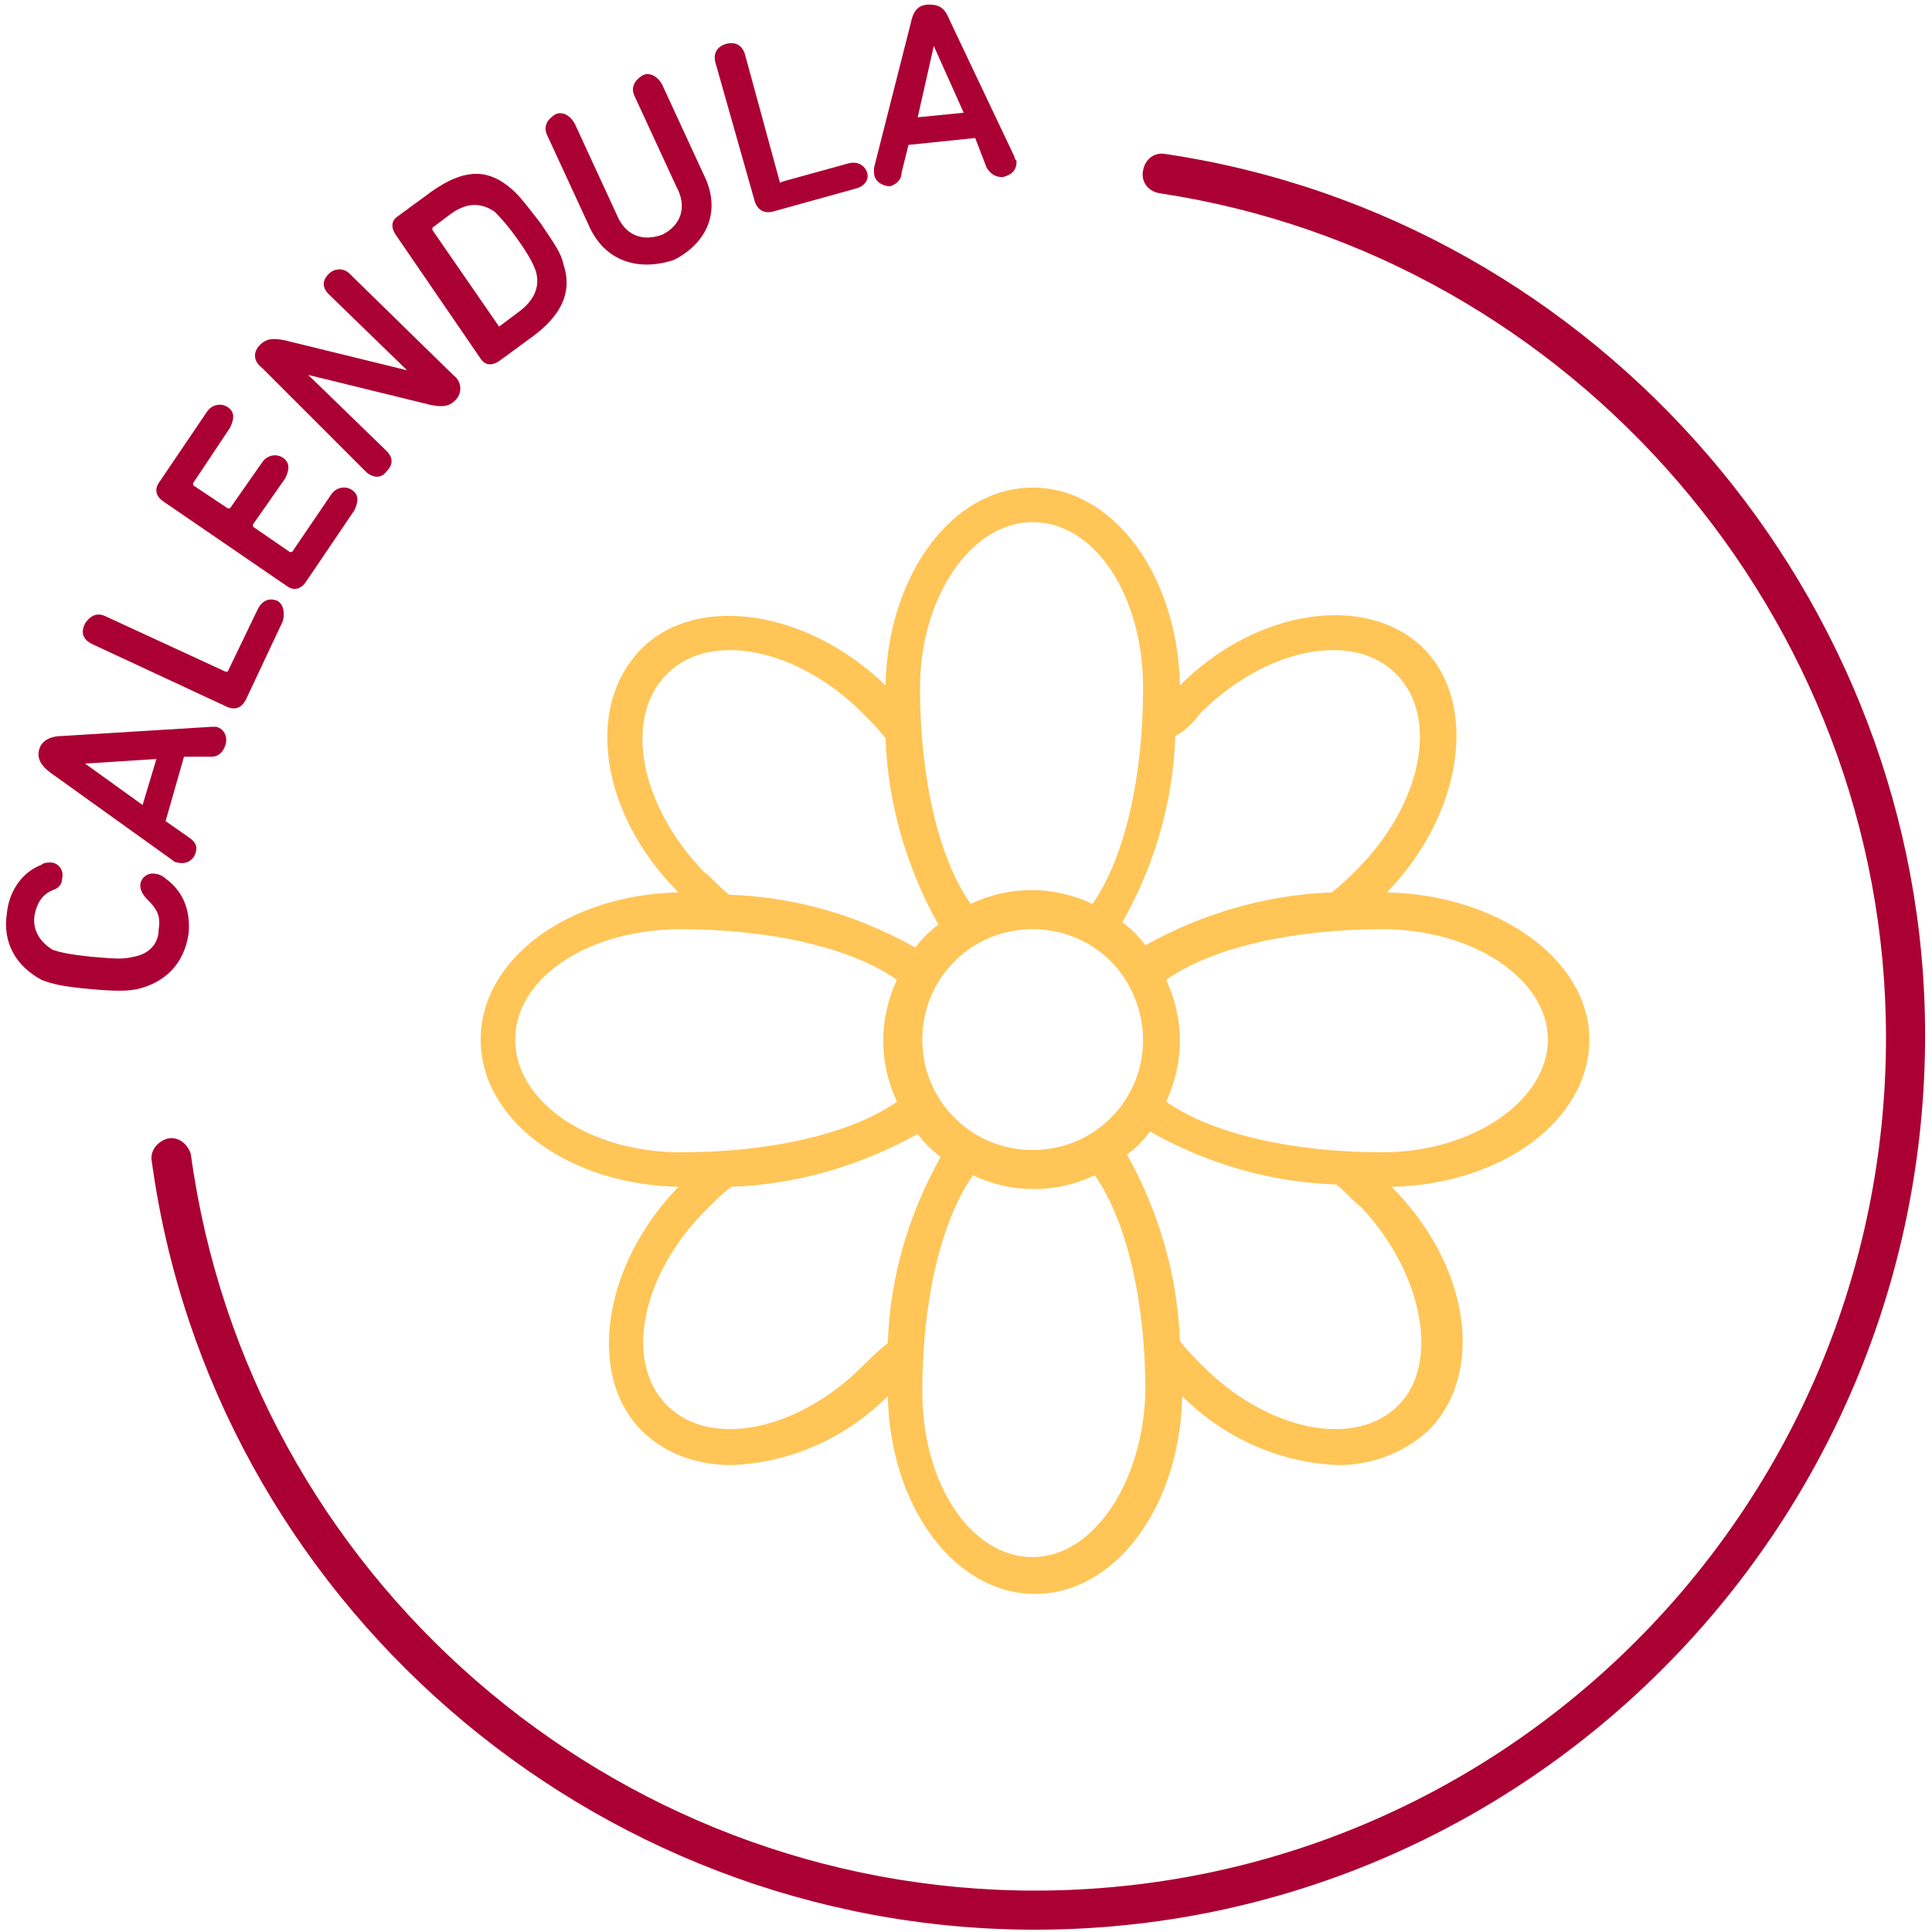
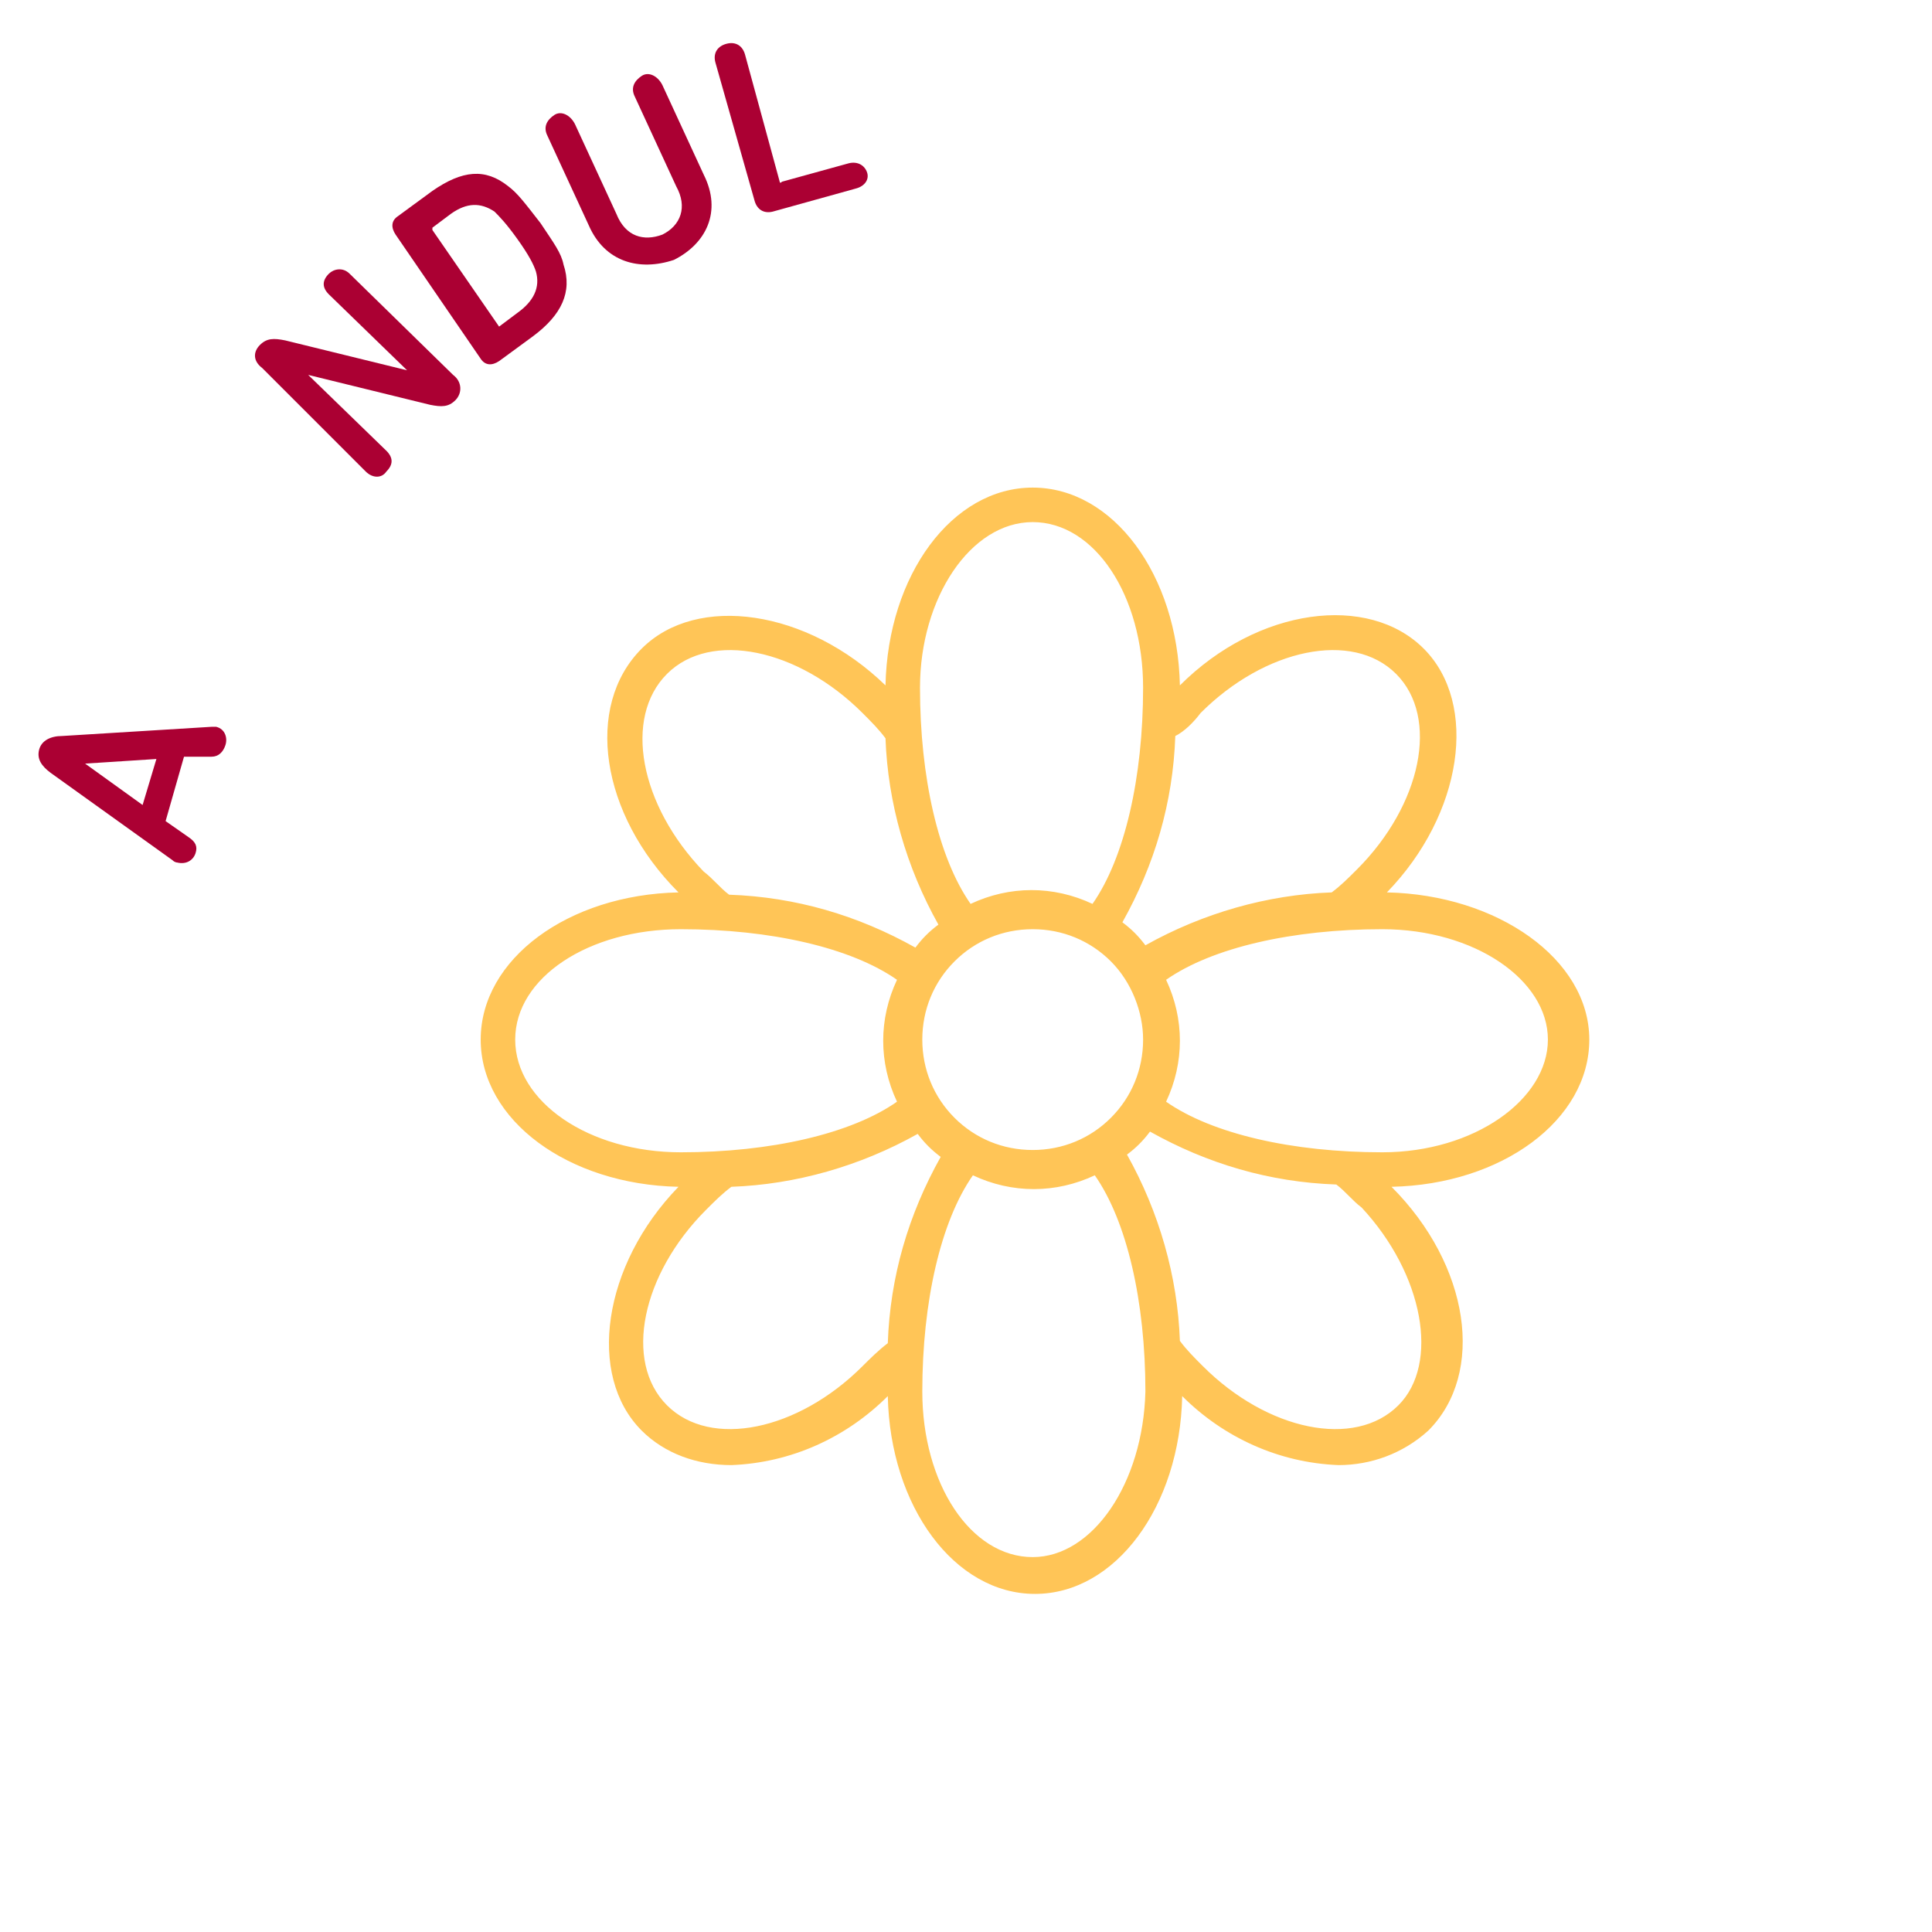
<svg xmlns="http://www.w3.org/2000/svg" id="Capa_1" x="0px" y="0px" width="84px" height="84px" viewBox="0 0 84 84" xml:space="preserve">
  <g>
    <g>
      <g>
-         <path fill="#AB0033" d="M3.9,43c-1.1-0.1-1.6-0.2-2.1-0.4C0.7,42,0.1,41,0.3,39.7c0.1-1,0.7-1.8,1.5-2.1c0.1-0.1,0.3-0.1,0.4-0.1     c0.3,0,0.6,0.3,0.5,0.7c0,0.2-0.1,0.4-0.4,0.5c-0.5,0.2-0.7,0.6-0.8,1.1c-0.1,0.7,0.3,1.2,0.8,1.5C2.6,41.4,3,41.5,4,41.6     c1.1,0.1,1.4,0.1,1.8,0c0.6-0.1,1.1-0.5,1.1-1.2c0.1-0.6-0.1-0.9-0.5-1.3c-0.2-0.2-0.3-0.4-0.3-0.6c0-0.3,0.3-0.6,0.7-0.5     c0.1,0,0.3,0.1,0.4,0.2c0.7,0.5,1.1,1.3,1,2.4C8,41.9,7.2,42.7,6,43C5.5,43.1,5,43.1,3.9,43z" />
-       </g>
+         </g>
      <g>
        <path fill="#AB0033" d="M7.5,37.4l-5.3-3.8c-0.4-0.3-0.6-0.6-0.5-1c0.1-0.4,0.5-0.6,1-0.6l6.5-0.4c0.1,0,0.2,0,0.2,0     c0.4,0.1,0.5,0.5,0.4,0.8c-0.1,0.3-0.3,0.5-0.6,0.5L8,32.9l-0.8,2.8l1,0.7c0.3,0.2,0.4,0.4,0.3,0.7c-0.1,0.3-0.4,0.5-0.8,0.4     C7.7,37.5,7.6,37.5,7.5,37.4z M6.8,33l-3.1,0.2l0,0L6.2,35L6.8,33z" />
      </g>
      <g>
-         <path fill="#AB0033" d="M4,28c-0.4-0.2-0.5-0.5-0.3-0.9c0.2-0.3,0.5-0.5,0.9-0.3l5.2,2.4c0,0,0.1,0,0.1,0l1.3-2.7     c0.2-0.4,0.5-0.5,0.8-0.4c0.3,0.1,0.4,0.5,0.3,0.9l-1.6,3.4c-0.2,0.4-0.5,0.5-0.9,0.3L4,28z" />
-       </g>
+         </g>
      <g>
-         <path fill="#AB0033" d="M7.1,21.8c-0.3-0.2-0.4-0.5-0.2-0.8L9,17.9c0.2-0.3,0.6-0.4,0.9-0.2c0.3,0.2,0.3,0.5,0.1,0.9L8.4,21     c0,0,0,0.1,0,0.1l1.5,1c0,0,0.1,0,0.1,0l1.4-2c0.2-0.3,0.6-0.4,0.9-0.2c0.3,0.2,0.3,0.5,0.1,0.9l-1.4,2c0,0,0,0.1,0,0.1l1.6,1.1     c0,0,0.1,0,0.1,0l1.7-2.5c0.2-0.3,0.6-0.4,0.9-0.2c0.3,0.2,0.3,0.5,0.1,0.9l-2.1,3.1c-0.2,0.3-0.5,0.4-0.8,0.2L7.1,21.8z" />
-       </g>
+         </g>
      <g>
        <path fill="#AB0033" d="M11.4,16C11,15.7,11,15.3,11.3,15c0.3-0.3,0.6-0.3,1.1-0.2l5.3,1.3l0,0l-3.4-3.3c-0.3-0.3-0.3-0.6,0-0.9     c0.2-0.2,0.6-0.3,0.9,0l4.5,4.4c0.4,0.3,0.4,0.8,0.1,1.1c-0.3,0.3-0.6,0.3-1.1,0.2l-5.3-1.3l0,0l3.4,3.3c0.3,0.3,0.3,0.6,0,0.9     c-0.2,0.3-0.6,0.3-0.9,0L11.4,16z" />
      </g>
      <g>
        <path fill="#AB0033" d="M17.2,10.2c-0.2-0.3-0.2-0.6,0.1-0.8l1.5-1.1c1.3-0.9,2.3-1,3.3-0.2c0.4,0.3,0.7,0.7,1.4,1.6     c0.6,0.9,0.9,1.3,1,1.8c0.4,1.2-0.1,2.2-1.3,3.1l-1.5,1.1c-0.3,0.2-0.6,0.2-0.8-0.1L17.2,10.2z M21.7,14.2l0.8-0.6     c0.7-0.5,1-1.1,0.8-1.8c-0.1-0.3-0.3-0.7-0.8-1.4c-0.5-0.7-0.8-1-1-1.2c-0.6-0.4-1.2-0.4-1.9,0.1l-0.8,0.6c0,0,0,0.1,0,0.1     L21.7,14.2C21.7,14.2,21.7,14.2,21.7,14.2z" />
      </g>
      <g>
        <path fill="#AB0033" d="M25.6,9.8l-1.8-3.9c-0.2-0.4,0-0.7,0.3-0.9c0.3-0.2,0.7,0,0.9,0.4l1.8,3.9c0.4,1,1.2,1.2,2,0.9     c0.8-0.4,1.1-1.2,0.6-2.1l-1.8-3.9c-0.2-0.4,0-0.7,0.3-0.9c0.3-0.2,0.7,0,0.9,0.4l1.8,3.9c0.8,1.6,0.1,3-1.3,3.7     C27.8,11.8,26.3,11.4,25.6,9.8z" />
      </g>
      <g>
        <path fill="#AB0033" d="M31.1,2.7C31,2.3,31.2,2,31.6,1.9s0.7,0.1,0.8,0.5l1.5,5.5c0,0,0,0.1,0.1,0l2.9-0.8     c0.4-0.1,0.7,0.1,0.8,0.4c0.1,0.3-0.1,0.6-0.5,0.7l-3.6,1c-0.4,0.1-0.7-0.1-0.8-0.5L31.1,2.7z" />
      </g>
      <g>
-         <path fill="#AB0033" d="M38,7.3L39.6,1c0.1-0.5,0.3-0.8,0.8-0.8c0.5,0,0.7,0.2,0.9,0.7l2.8,5.9c0,0.1,0.1,0.2,0.1,0.2     c0,0.4-0.2,0.6-0.6,0.7c-0.3,0-0.5-0.1-0.7-0.4L42.4,6l-2.9,0.3l-0.3,1.2C39.2,7.8,39,8,38.7,8.1c-0.3,0-0.7-0.2-0.7-0.6     C38,7.4,38,7.3,38,7.3z M41.9,4.9l-1.3-2.9l0,0l-0.7,3.1L41.9,4.9z" />
-       </g>
+         </g>
    </g>
    <g>
-       <path fill="#AB0033" d="M45,83.9c-19.3,0-35.8-14.4-38.4-33.4c-0.1-0.5,0.3-0.9,0.7-1c0.5-0.1,0.9,0.3,1,0.7    C10.8,68.5,26.6,82.2,45,82.2C65.4,82.2,82,65.6,82,45.1c0-18.2-13.6-34-31.6-36.7c-0.5-0.1-0.8-0.5-0.7-1c0.1-0.5,0.5-0.8,1-0.7    c18.8,2.8,33,19.3,33,38.3C83.7,66.5,66.3,83.9,45,83.9z" />
-     </g>
+       </g>
    <g>
      <path fill="#FFC557" d="M60.3,38.8c3.3-3.4,4-8.2,1.6-10.6s-7.2-1.8-10.6,1.6c-0.1-4.8-2.9-8.6-6.4-8.6c-3.5,0-6.3,3.8-6.4,8.6    c-3.4-3.3-8.2-4-10.6-1.6c-2.5,2.5-1.8,7.2,1.6,10.6c-4.8,0.1-8.6,2.9-8.6,6.4s3.8,6.3,8.6,6.4c-3.3,3.4-4,8.2-1.6,10.6    c1,1,2.4,1.5,3.9,1.5c2.6-0.1,5-1.2,6.8-3c0.1,4.8,2.9,8.6,6.4,8.6s6.3-3.8,6.4-8.6c1.8,1.8,4.2,2.9,6.8,3c1.4,0,2.8-0.5,3.9-1.5    c2.5-2.5,1.8-7.2-1.6-10.6c4.8-0.1,8.6-2.9,8.6-6.4S65.1,38.9,60.3,38.8L60.3,38.8z M52.2,31c2.8-2.8,6.6-3.6,8.5-1.7    s1.1,5.7-1.7,8.5c-0.4,0.4-0.7,0.7-1.1,1c-2.8,0.1-5.6,0.9-8.1,2.3c-0.3-0.4-0.6-0.7-1-1c1.4-2.5,2.2-5.2,2.3-8.1    C51.5,31.8,51.9,31.4,52.2,31L52.2,31z M49.7,45.2c0,1.3-0.5,2.5-1.4,3.4c-0.9,0.9-2.1,1.4-3.4,1.4c-1.3,0-2.5-0.5-3.4-1.4    c-0.9-0.9-1.4-2.1-1.4-3.4c0-1.3,0.5-2.5,1.4-3.4c0.9-0.9,2.1-1.4,3.4-1.4c1.3,0,2.5,0.5,3.4,1.4S49.7,44,49.7,45.2z M44.9,22.7    c2.7,0,4.8,3.2,4.8,7.2c0,3.9-0.8,7.4-2.2,9.4c-1.7-0.8-3.6-0.8-5.3,0c-1.4-2-2.2-5.5-2.2-9.4C40,26,42.2,22.7,44.9,22.7z     M29,29.3c1.9-1.9,5.7-1.1,8.5,1.7c0.4,0.4,0.7,0.7,1,1.1c0.1,2.8,0.9,5.6,2.3,8.1c-0.4,0.3-0.7,0.6-1,1c-2.5-1.4-5.2-2.2-8.1-2.3    c-0.4-0.3-0.7-0.7-1.1-1C27.8,35,27.1,31.2,29,29.3L29,29.3z M22.4,45.2c0-2.7,3.2-4.8,7.2-4.8c3.9,0,7.4,0.8,9.4,2.2    c-0.8,1.7-0.8,3.6,0,5.3c-2,1.4-5.5,2.2-9.4,2.2C25.6,50.1,22.4,47.9,22.4,45.2z M37.5,59.4c-2.8,2.8-6.6,3.6-8.5,1.7    s-1.1-5.7,1.7-8.5c0.4-0.4,0.7-0.7,1.1-1l0,0c2.8-0.1,5.6-0.9,8.1-2.3c0.3,0.4,0.6,0.7,1,1c-1.4,2.5-2.2,5.2-2.3,8.1    C38.2,58.7,37.8,59.1,37.5,59.4L37.5,59.4z M44.9,67.7c-2.7,0-4.8-3.2-4.8-7.2c0-3.9,0.8-7.4,2.2-9.4v0c1.7,0.8,3.6,0.8,5.3,0    c1.4,2,2.2,5.5,2.2,9.4C49.7,64.5,47.5,67.7,44.9,67.7L44.9,67.7z M60.8,61.1c-1.9,1.9-5.7,1.1-8.5-1.7c-0.4-0.4-0.7-0.7-1-1.1    l0,0c-0.1-2.8-0.9-5.6-2.3-8.1c0.4-0.3,0.7-0.6,1-1c2.5,1.4,5.2,2.2,8.1,2.3c0.4,0.3,0.7,0.7,1.1,1C61.9,55.4,62.6,59.3,60.8,61.1    L60.8,61.1z M60.1,50.1c-3.9,0-7.4-0.8-9.4-2.2h0c0.8-1.7,0.8-3.6,0-5.3c2-1.4,5.5-2.2,9.4-2.2c4,0,7.2,2.2,7.2,4.8    S64.1,50.1,60.1,50.1L60.1,50.1z" />
    </g>
  </g>
</svg>